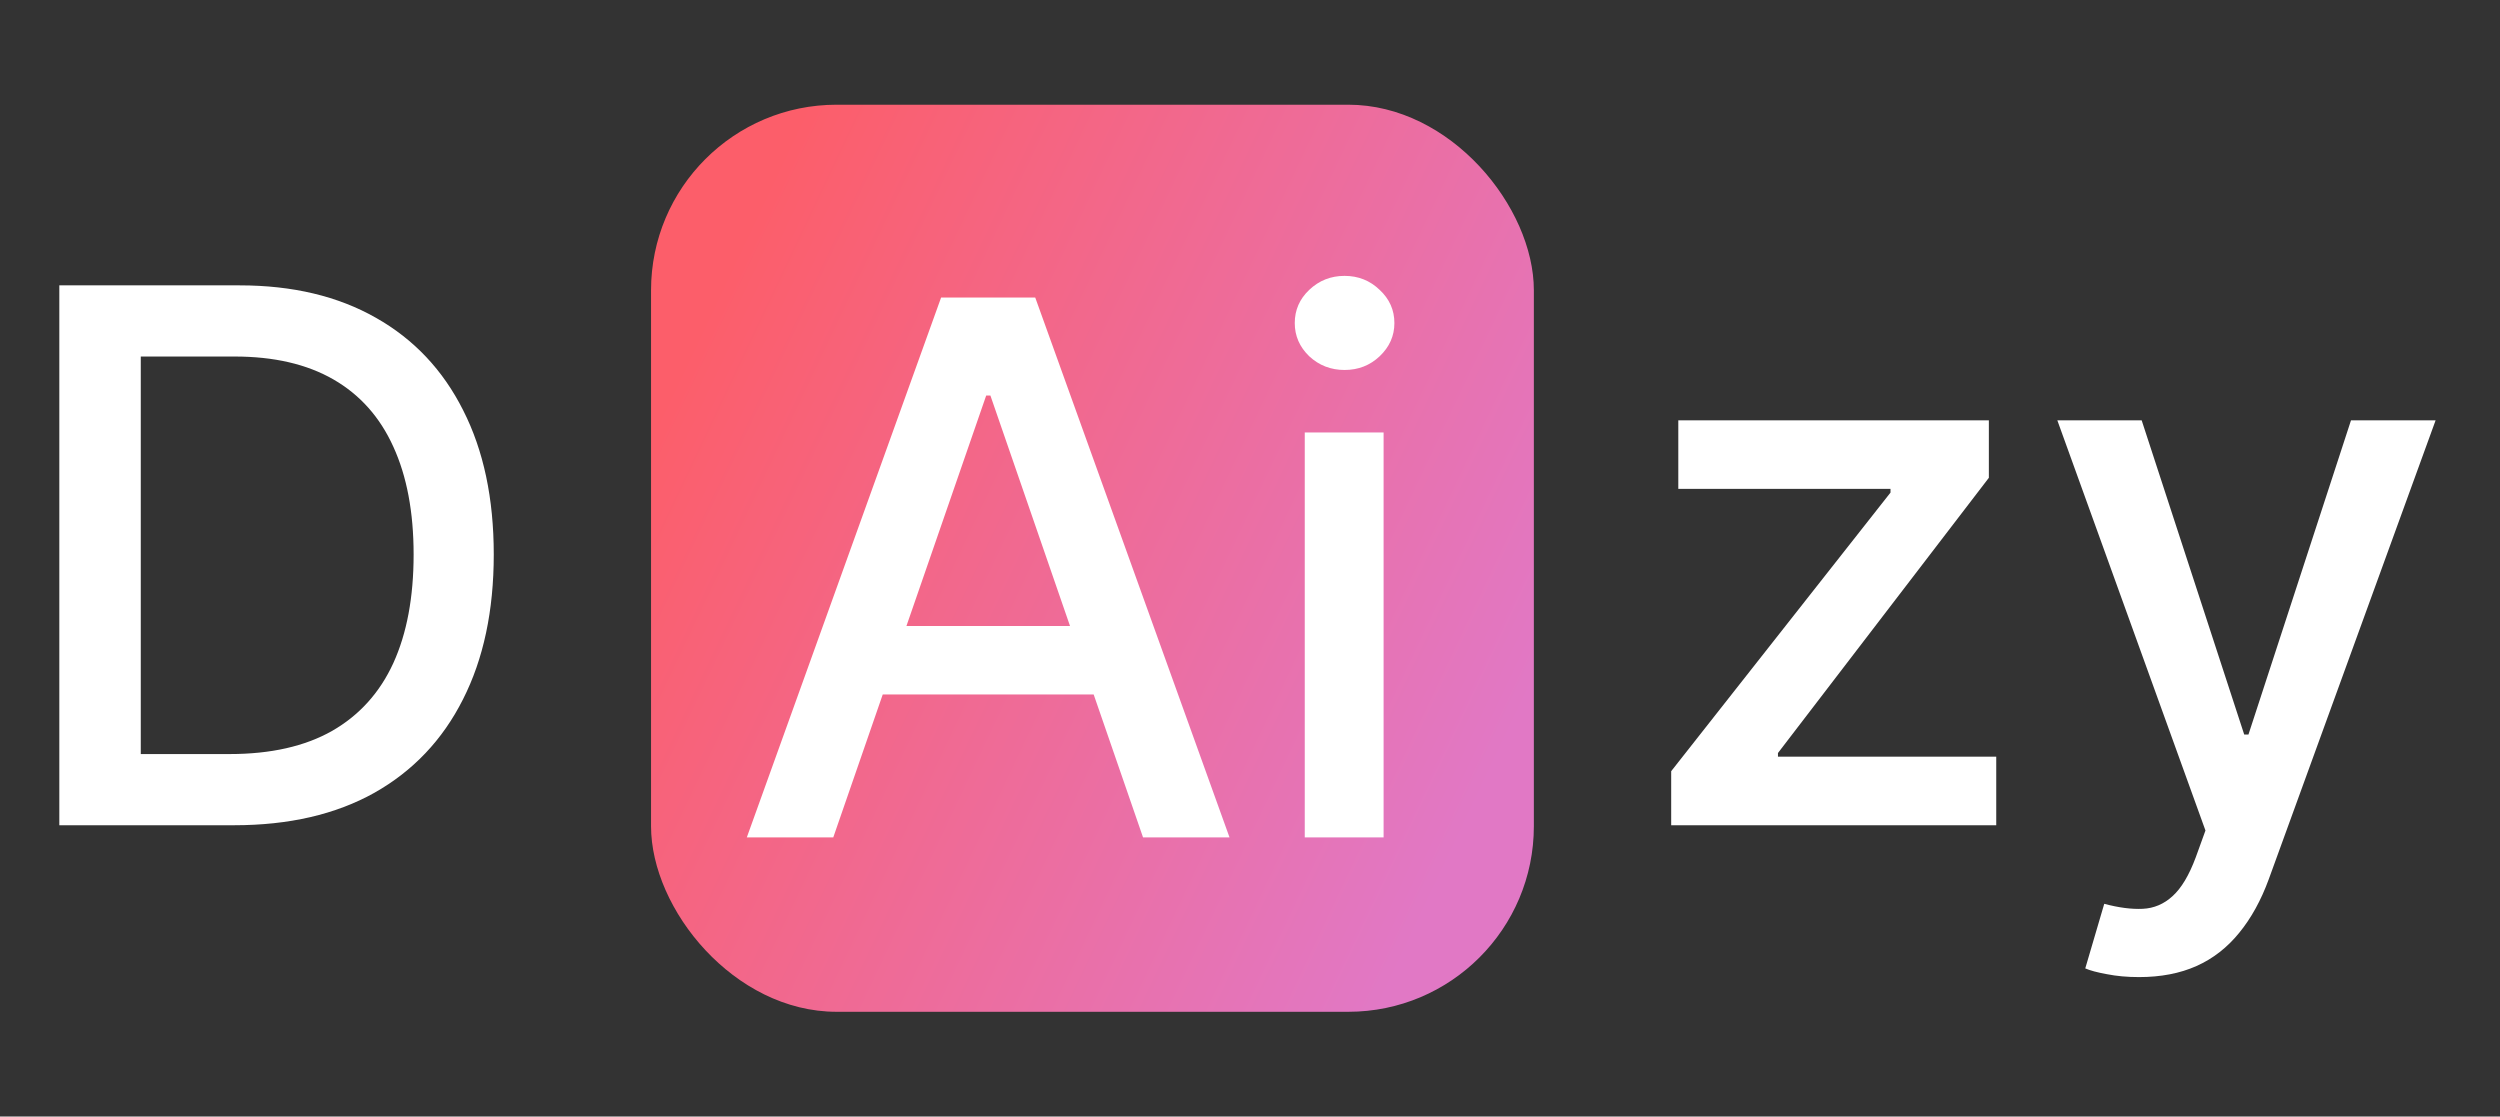
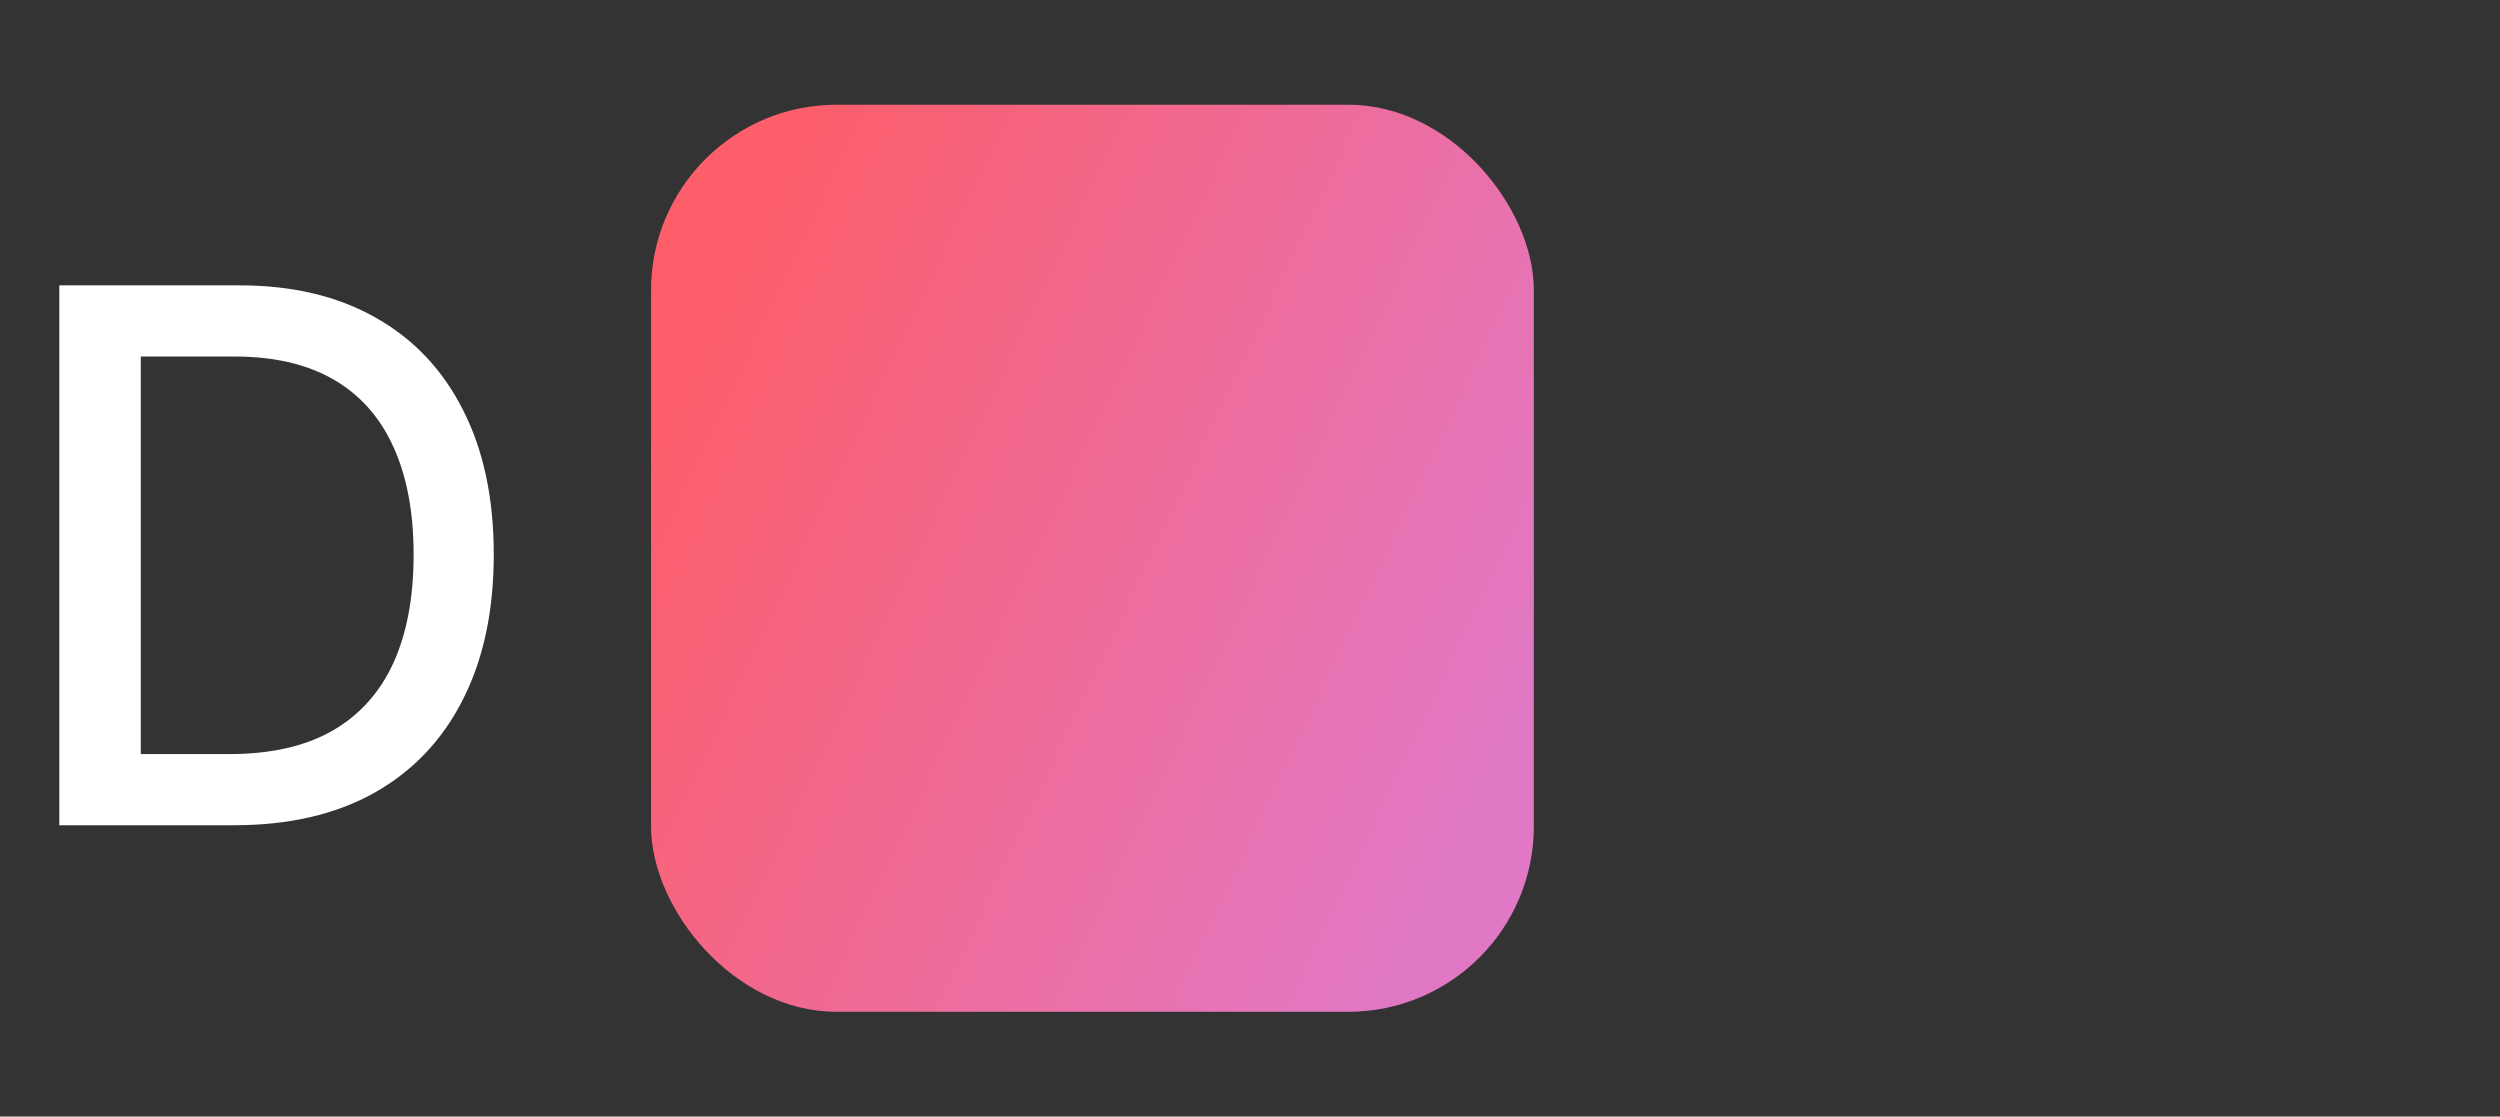
<svg xmlns="http://www.w3.org/2000/svg" width="103" height="46" viewBox="0 0 103 46" fill="none">
  <rect x="0" y="0" width="103" height="46" fill="#333333" stroke="none" />
  <path d="M9.645 34H2.444V11.757H9.873C12.052 11.757 13.924 12.202 15.488 13.093C17.052 13.976 18.25 15.247 19.083 16.905C19.923 18.556 20.343 20.536 20.343 22.846C20.343 25.163 19.919 27.154 19.072 28.819C18.232 30.485 17.015 31.766 15.423 32.664C13.83 33.555 11.904 34 9.645 34ZM5.8 31.067H9.46C11.154 31.067 12.562 30.749 13.685 30.112C14.807 29.467 15.647 28.537 16.205 27.32C16.762 26.097 17.041 24.605 17.041 22.846C17.041 21.101 16.762 19.62 16.205 18.404C15.654 17.187 14.832 16.264 13.739 15.634C12.646 15.004 11.288 14.689 9.666 14.689H5.8V31.067Z" fill="white" />
  <rect x="26.823" y="4.314" width="36.372" height="37.372" rx="7.646" fill="url(#paint0_linear_340_1573)" />
-   <path d="M34.331 34.5H30.769L38.774 12.257H42.651L50.656 34.5H47.093L40.805 16.297H40.631L34.331 34.5ZM34.929 25.79H46.485V28.613H34.929V25.79ZM53.756 34.5V17.818H57.004V34.5H53.756ZM55.396 15.243C54.831 15.243 54.346 15.055 53.941 14.679C53.543 14.295 53.344 13.839 53.344 13.31C53.344 12.774 53.543 12.318 53.941 11.942C54.346 11.558 54.831 11.366 55.396 11.366C55.961 11.366 56.443 11.558 56.841 11.942C57.246 12.318 57.449 12.774 57.449 13.31C57.449 13.839 57.246 14.295 56.841 14.679C56.443 15.055 55.961 15.243 55.396 15.243Z" fill="white" />
-   <path d="M68.853 34V31.773L77.889 20.294V20.141H69.146V17.318H81.941V19.685L73.252 31.024V31.176H82.245V34H68.853ZM88.129 40.256C87.644 40.256 87.202 40.216 86.803 40.136C86.405 40.064 86.108 39.984 85.913 39.898L86.695 37.237C87.289 37.396 87.817 37.465 88.281 37.443C88.744 37.421 89.153 37.247 89.508 36.922C89.87 36.596 90.189 36.064 90.464 35.325L90.865 34.217L84.762 17.318H88.237L92.462 30.264H92.636L96.861 17.318H100.347L93.472 36.227C93.154 37.095 92.748 37.83 92.256 38.431C91.763 39.039 91.177 39.496 90.496 39.8C89.816 40.104 89.026 40.256 88.129 40.256Z" fill="white" />
  <defs>
    <linearGradient id="paint0_linear_340_1573" x1="33.192" y1="4.314" x2="66.954" y2="20.314" gradientUnits="userSpaceOnUse">
      <stop stop-color="#FC5E6A" />
      <stop offset="1" stop-color="#E178C5" />
    </linearGradient>
  </defs>
</svg>